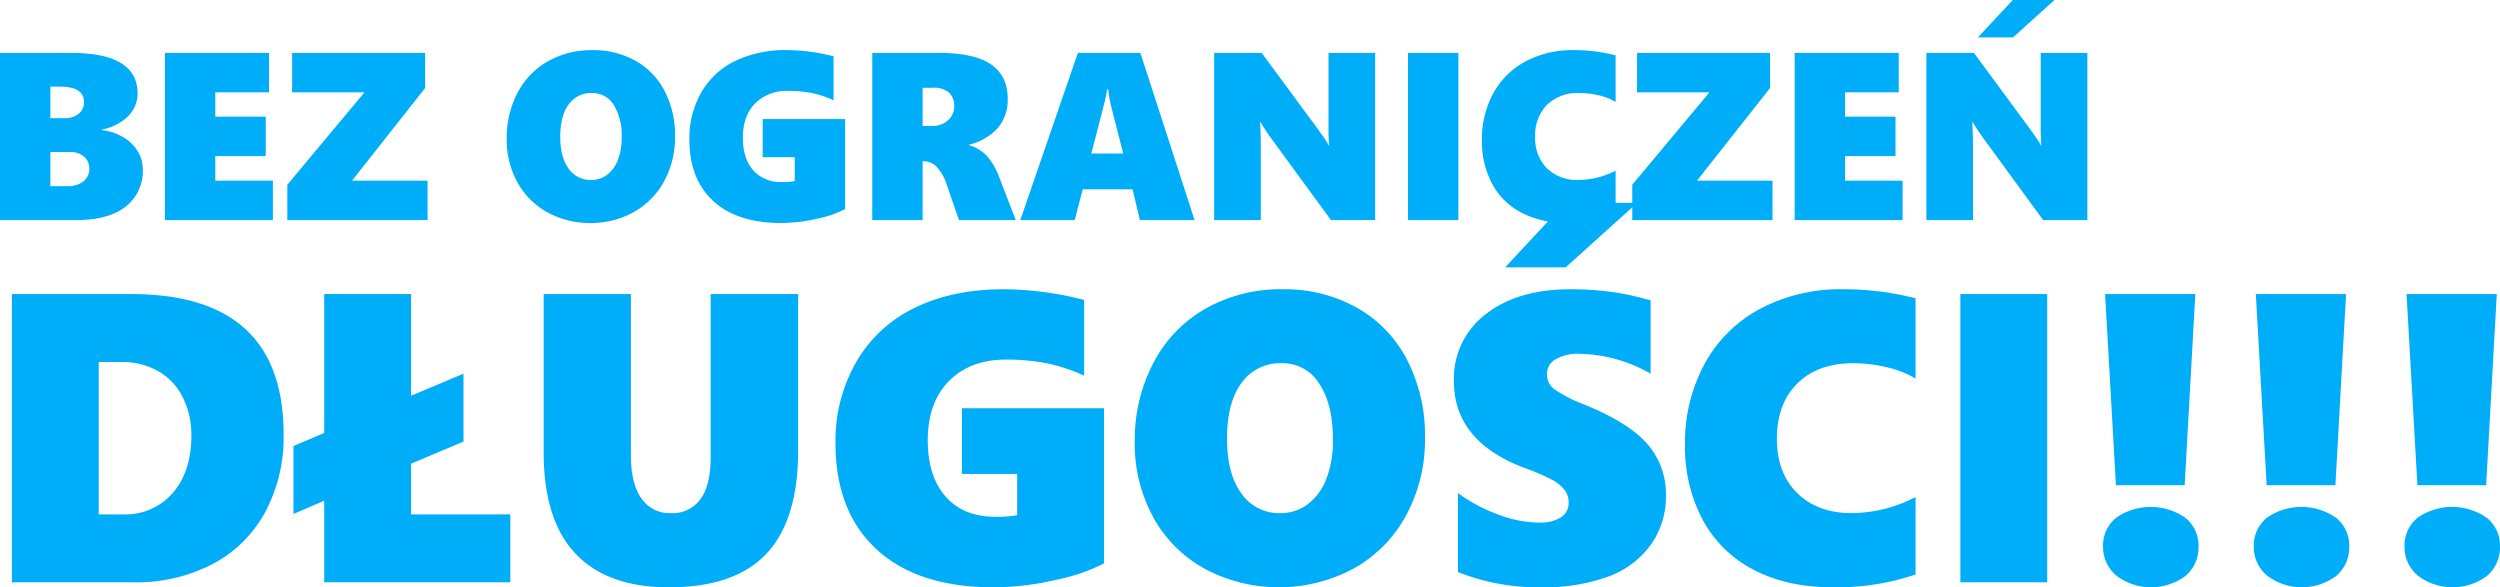
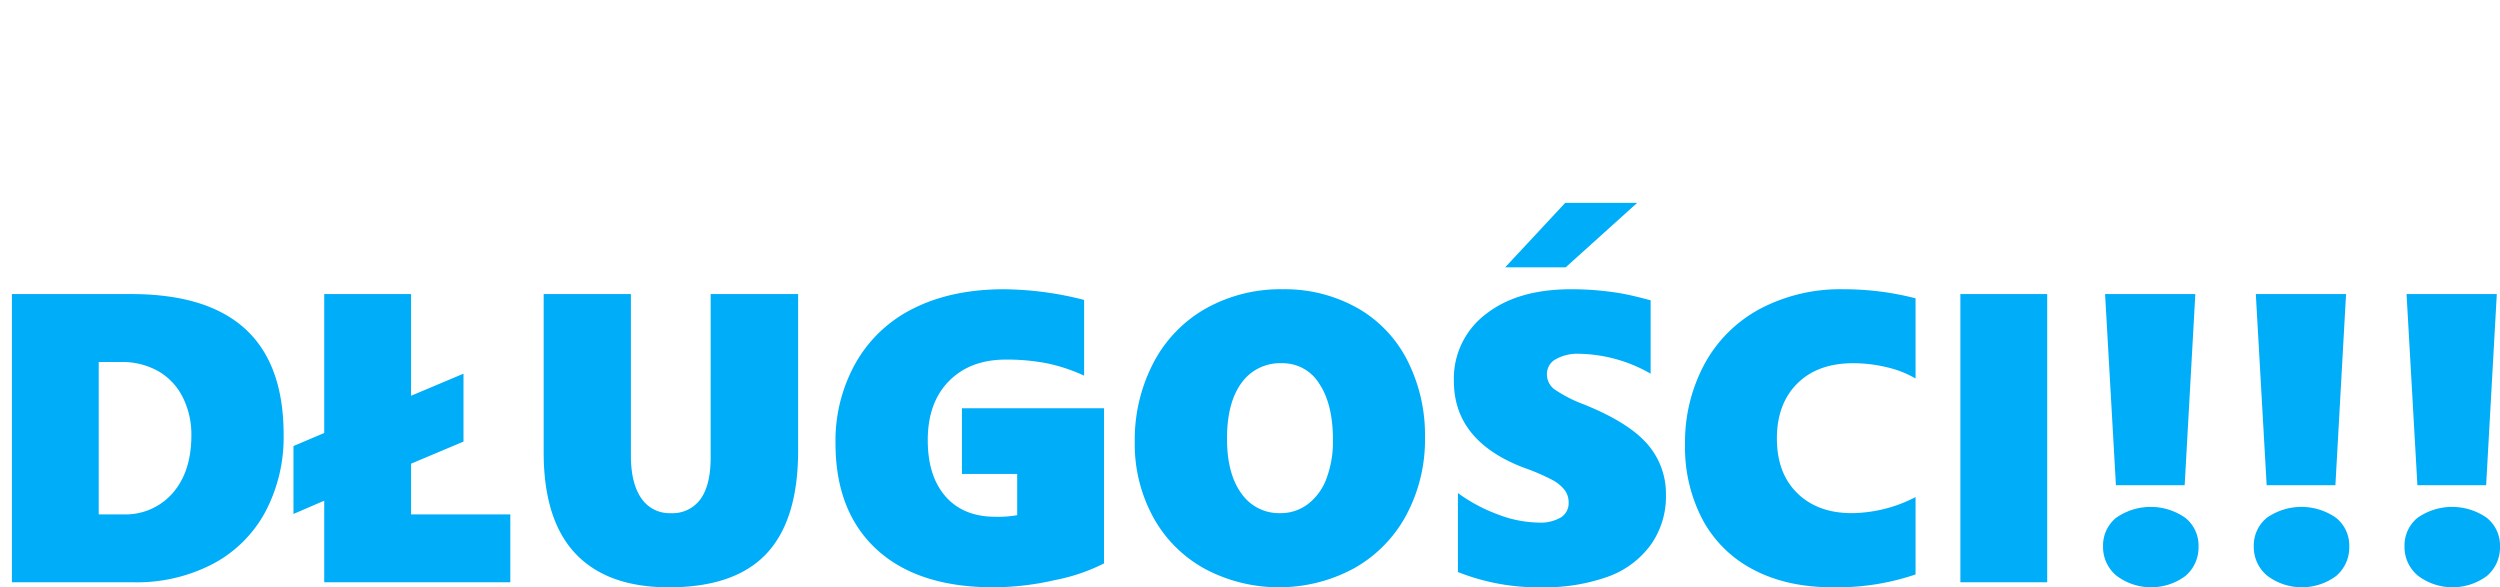
<svg xmlns="http://www.w3.org/2000/svg" width="607.384" height="142.689" viewBox="0 0 607.384 142.689">
  <g id="Group_196" data-name="Group 196" transform="translate(-10652.993 -3191.531)">
-     <path id="Path_162" data-name="Path 162" d="M38.686-12.461a10.971,10.971,0,0,1-4.191,9.218Q30.3,0,22.515,0H3.993V-40.611H21.24q16.171,0,16.171,9.827a7.663,7.663,0,0,1-1.02,3.894,9.171,9.171,0,0,1-3.1,3.1,12.976,12.976,0,0,1-4.574,1.813v.113A12.893,12.893,0,0,1,33.9-20.15a10.116,10.116,0,0,1,3.54,3.427A8.1,8.1,0,0,1,38.686-12.461ZM24.412-28.66q0-3.767-5.919-3.767H16.228v7.675h3.54a5.03,5.03,0,0,0,3.342-1.09A3.5,3.5,0,0,0,24.412-28.66Zm1.274,16.143a3.693,3.693,0,0,0-1.274-2.889,4.885,4.885,0,0,0-3.37-1.133H16.228v8.3h4.078a6.163,6.163,0,0,0,3.937-1.147A3.781,3.781,0,0,0,25.687-12.518ZM44.066,0V-40.611h25.29v9.572H56.3v5.919H68.563v9.572H56.3v5.976h13.99V0ZM89.521-9.572h18.352V0H73.8V-8.581L92.551-31.039H74.964v-9.572h32.313v8.524ZM168-20.419a22.483,22.483,0,0,1-2.634,10.946A18.778,18.778,0,0,1,158-1.968,21.127,21.127,0,0,1,147.407.708,21.147,21.147,0,0,1,137-1.883a18.339,18.339,0,0,1-7.292-7.278A21.456,21.456,0,0,1,127.1-19.768a23.4,23.4,0,0,1,2.634-11.158,18.712,18.712,0,0,1,7.392-7.661,21.5,21.5,0,0,1,10.818-2.7A20.9,20.9,0,0,1,158.381-38.7a17.666,17.666,0,0,1,7.108,7.392A23.175,23.175,0,0,1,168-20.419Zm-12.971.34a14.1,14.1,0,0,0-1.926-7.9,6.016,6.016,0,0,0-5.268-2.889,6.661,6.661,0,0,0-5.692,2.775q-2.039,2.775-2.039,7.845,0,4.956,2.025,7.731a6.46,6.46,0,0,0,5.508,2.775,6.306,6.306,0,0,0,3.823-1.246,7.982,7.982,0,0,0,2.634-3.568A14.763,14.763,0,0,0,155.025-20.079Zm54.29,17.417a26.186,26.186,0,0,1-6.854,2.336A39.344,39.344,0,0,1,193.768.708q-10.677,0-16.482-5.338T171.479-19.6a22.3,22.3,0,0,1,2.931-11.47,19.024,19.024,0,0,1,8.255-7.618,28.247,28.247,0,0,1,12.546-2.605,46.686,46.686,0,0,1,11.3,1.5v10.677a24.025,24.025,0,0,0-5.381-1.77,29.887,29.887,0,0,0-5.636-.5,10.765,10.765,0,0,0-8.029,3.03q-2.988,3.03-2.988,8.326,0,5.069,2.506,7.93a8.827,8.827,0,0,0,7.009,2.86,15.174,15.174,0,0,0,3.087-.227v-5.806h-7.788v-9.261h20.022ZM236.984,0l-3.03-8.751a10.881,10.881,0,0,0-2.28-4.05,4.162,4.162,0,0,0-3.044-1.473h-.481V0H215.914V-40.611H232.17q8.524,0,12.588,2.79t4.064,8.369a10.588,10.588,0,0,1-2.365,7.023,13.477,13.477,0,0,1-7.038,4.106v.113a9.833,9.833,0,0,1,4.291,2.577,15.943,15.943,0,0,1,3.073,5.3L250.776,0Zm-1.161-27.726a4.252,4.252,0,0,0-1.246-3.229,5.5,5.5,0,0,0-3.908-1.189h-2.521v9.289h2.209a5.609,5.609,0,0,0,3.965-1.388A4.544,4.544,0,0,0,235.823-27.726ZM280.938,0l-1.784-7.477H267.032L265.106,0H251.881l13.99-40.611h15.18L294.22,0Zm-7.7-31.775h-.283a19.726,19.726,0,0,1-.4,2.237q-.34,1.558-3.427,13.367h7.76l-2.832-11.045A34.926,34.926,0,0,1,273.234-31.775ZM327.354,0l-14.33-19.6a46.706,46.706,0,0,1-2.775-4.191h-.113q.17,3,.17,6.74V0H298.978V-40.611h11.555l13.735,18.635q.255.368.623.878t.736,1.048q.368.538.694,1.048a6.445,6.445,0,0,1,.5.906h.113a36.806,36.806,0,0,1-.17-4.3v-18.21h11.328V0Zm18.72,0V-40.611h12.234V0Zm50.438-1.1A34.327,34.327,0,0,1,384.873.708,23.687,23.687,0,0,1,373.687-1.77a16.966,16.966,0,0,1-7.179-7.052,21.8,21.8,0,0,1-2.478-10.549A23.224,23.224,0,0,1,366.8-30.812a19.194,19.194,0,0,1,7.845-7.746,24.2,24.2,0,0,1,11.668-2.733,40.555,40.555,0,0,1,10.2,1.274v11.3a14.389,14.389,0,0,0-4.05-1.586,20.24,20.24,0,0,0-4.758-.566,10.649,10.649,0,0,0-7.859,2.86,10.456,10.456,0,0,0-2.875,7.76,10.274,10.274,0,0,0,2.875,7.689,10.509,10.509,0,0,0,7.689,2.818,19.949,19.949,0,0,0,8.978-2.266ZM416.28-9.572h18.352V0H400.563V-8.581l18.748-22.458H401.724v-9.572h32.313v8.524ZM440.013,0V-40.611H465.3v9.572H452.247v5.919H464.51v9.572H452.247v5.976h13.99V0Zm60.379,0-14.33-19.6a46.706,46.706,0,0,1-2.775-4.191h-.113q.17,3,.17,6.74V0H472.015V-40.611h11.555L497.3-21.977q.255.368.623.878t.736,1.048q.368.538.694,1.048a6.445,6.445,0,0,1,.5.906h.113a36.806,36.806,0,0,1-.17-4.3v-18.21h11.328V0Zm-7.335-44.378h-8.524L493-53.469h10.139Z" transform="translate(10649 3245)" fill="#00adf9" />
    <path id="Path_161" data-name="Path 161" d="M72.9,72.111a38.632,38.632,0,0,1-4.468,18.823,30.789,30.789,0,0,1-12.769,12.622A39.939,39.939,0,0,1,36.523,108H6.885V37.98h29Q72.9,37.98,72.9,72.111Zm-22.412.2a20.151,20.151,0,0,0-2.075-9.229A15.012,15.012,0,0,0,42.48,56.73,17.729,17.729,0,0,0,33.4,54.484h-5.42V91.5h5.908a15.2,15.2,0,0,0,12.085-5.2Q50.488,81.1,50.488,72.307ZM82.764,108V88.176L75.293,91.4v-16.5l7.471-3.174V37.98h21.094V62.688L116.6,57.316v16.5l-12.744,5.371V91.5h24.121V108ZM197.9,76.018q0,16.846-7.69,25.024T166.5,109.221q-14.941,0-22.681-8.179t-7.739-24.634V37.98h21.191V77.189q0,6.738,2.515,10.376a8.228,8.228,0,0,0,7.2,3.638,8.323,8.323,0,0,0,7.2-3.418q2.466-3.418,2.466-10.107V37.98H197.9Zm74.316,27.393a45.149,45.149,0,0,1-11.816,4.028,67.835,67.835,0,0,1-14.99,1.782q-18.408,0-28.418-9.2t-10.01-25.806a38.444,38.444,0,0,1,5.054-19.775A32.8,32.8,0,0,1,226.27,41.3q9.18-4.492,21.631-4.492A80.493,80.493,0,0,1,267.383,39.4V57.8a41.422,41.422,0,0,0-9.277-3.052,51.53,51.53,0,0,0-9.717-.854q-8.691,0-13.843,5.225t-5.151,14.355q0,8.74,4.321,13.672T245.8,92.082a26.163,26.163,0,0,0,5.322-.391V81.682H237.7V65.715h34.521ZM350.2,72.795a38.763,38.763,0,0,1-4.541,18.872,32.377,32.377,0,0,1-12.7,12.939,38.358,38.358,0,0,1-36.206.146A31.618,31.618,0,0,1,284.18,92.2a36.993,36.993,0,0,1-4.492-18.286,40.351,40.351,0,0,1,4.541-19.238,32.261,32.261,0,0,1,12.744-13.208,37.072,37.072,0,0,1,18.652-4.663,36.031,36.031,0,0,1,17.993,4.468,30.46,30.46,0,0,1,12.256,12.744A39.956,39.956,0,0,1,350.2,72.795Zm-22.363.586q0-8.643-3.32-13.623a10.373,10.373,0,0,0-9.082-4.98,11.484,11.484,0,0,0-9.814,4.785Q302.1,64.348,302.1,73.088q0,8.545,3.491,13.33a11.138,11.138,0,0,0,9.5,4.785,10.873,10.873,0,0,0,6.592-2.148,13.761,13.761,0,0,0,4.541-6.152A25.453,25.453,0,0,0,327.832,73.381ZM408.74,86.809A20.224,20.224,0,0,1,405,98.967a22.138,22.138,0,0,1-10.474,7.715,46.063,46.063,0,0,1-16.211,2.539A52.951,52.951,0,0,1,358.2,105.51V86.32a39.736,39.736,0,0,0,9.717,5.2,28.582,28.582,0,0,0,9.912,1.978,9.785,9.785,0,0,0,5.371-1.245,4.075,4.075,0,0,0,1.9-3.638,4.931,4.931,0,0,0-.952-3,9.35,9.35,0,0,0-2.881-2.417,53.659,53.659,0,0,0-7.153-3.076q-16.895-6.494-16.895-21a19.619,19.619,0,0,1,7.715-16.235q7.715-6.079,20.7-6.079,3.662,0,6.738.293t5.591.732q2.515.439,7.056,1.66V57.316a36.054,36.054,0,0,0-17.383-4.834,10.727,10.727,0,0,0-5.664,1.318,4.057,4.057,0,0,0-2.148,3.613,4.531,4.531,0,0,0,1.733,3.638,32.5,32.5,0,0,0,7.251,3.735q10.889,4.395,15.405,9.619A18.345,18.345,0,0,1,408.74,86.809ZM384.375,31.486h-14.7l14.6-15.674h17.48Zm85.01,74.609a59.184,59.184,0,0,1-20.068,3.125q-11.182,0-19.287-4.272A29.252,29.252,0,0,1,417.651,92.79,37.582,37.582,0,0,1,413.379,74.6a40.04,40.04,0,0,1,4.785-19.727,33.094,33.094,0,0,1,13.525-13.354,41.732,41.732,0,0,1,20.117-4.712,69.922,69.922,0,0,1,17.578,2.2V58.488a24.808,24.808,0,0,0-6.982-2.734,34.9,34.9,0,0,0-8.2-.977q-8.594,0-13.55,4.932t-4.956,13.379q0,8.4,4.956,13.257T453.906,91.2A34.394,34.394,0,0,0,469.385,87.3Zm10.889,1.9V37.98h21.094V108Zm54.492-23.584h-16.7L515.43,37.98h21.924Zm3.369,14.893a9.085,9.085,0,0,1-3.149,7.129,13.965,13.965,0,0,1-16.8-.049,9.008,9.008,0,0,1-3.247-7.08,8.672,8.672,0,0,1,3.149-6.958,14.66,14.66,0,0,1,16.846,0A8.617,8.617,0,0,1,538.135,99.309Zm33.252-14.893h-16.7L552.051,37.98h21.924Zm3.369,14.893a9.085,9.085,0,0,1-3.149,7.129,13.965,13.965,0,0,1-16.8-.049,9.008,9.008,0,0,1-3.247-7.08,8.672,8.672,0,0,1,3.149-6.958,14.66,14.66,0,0,1,16.846,0A8.617,8.617,0,0,1,574.756,99.309Zm33.252-14.893h-16.7L588.672,37.98H610.6Zm3.369,14.893a9.085,9.085,0,0,1-3.149,7.129,13.965,13.965,0,0,1-16.8-.049,9.008,9.008,0,0,1-3.247-7.08,8.672,8.672,0,0,1,3.149-6.958,14.66,14.66,0,0,1,16.846,0A8.617,8.617,0,0,1,611.377,99.309Z" transform="translate(10649 3225)" fill="#00adf9" />
  </g>
</svg>